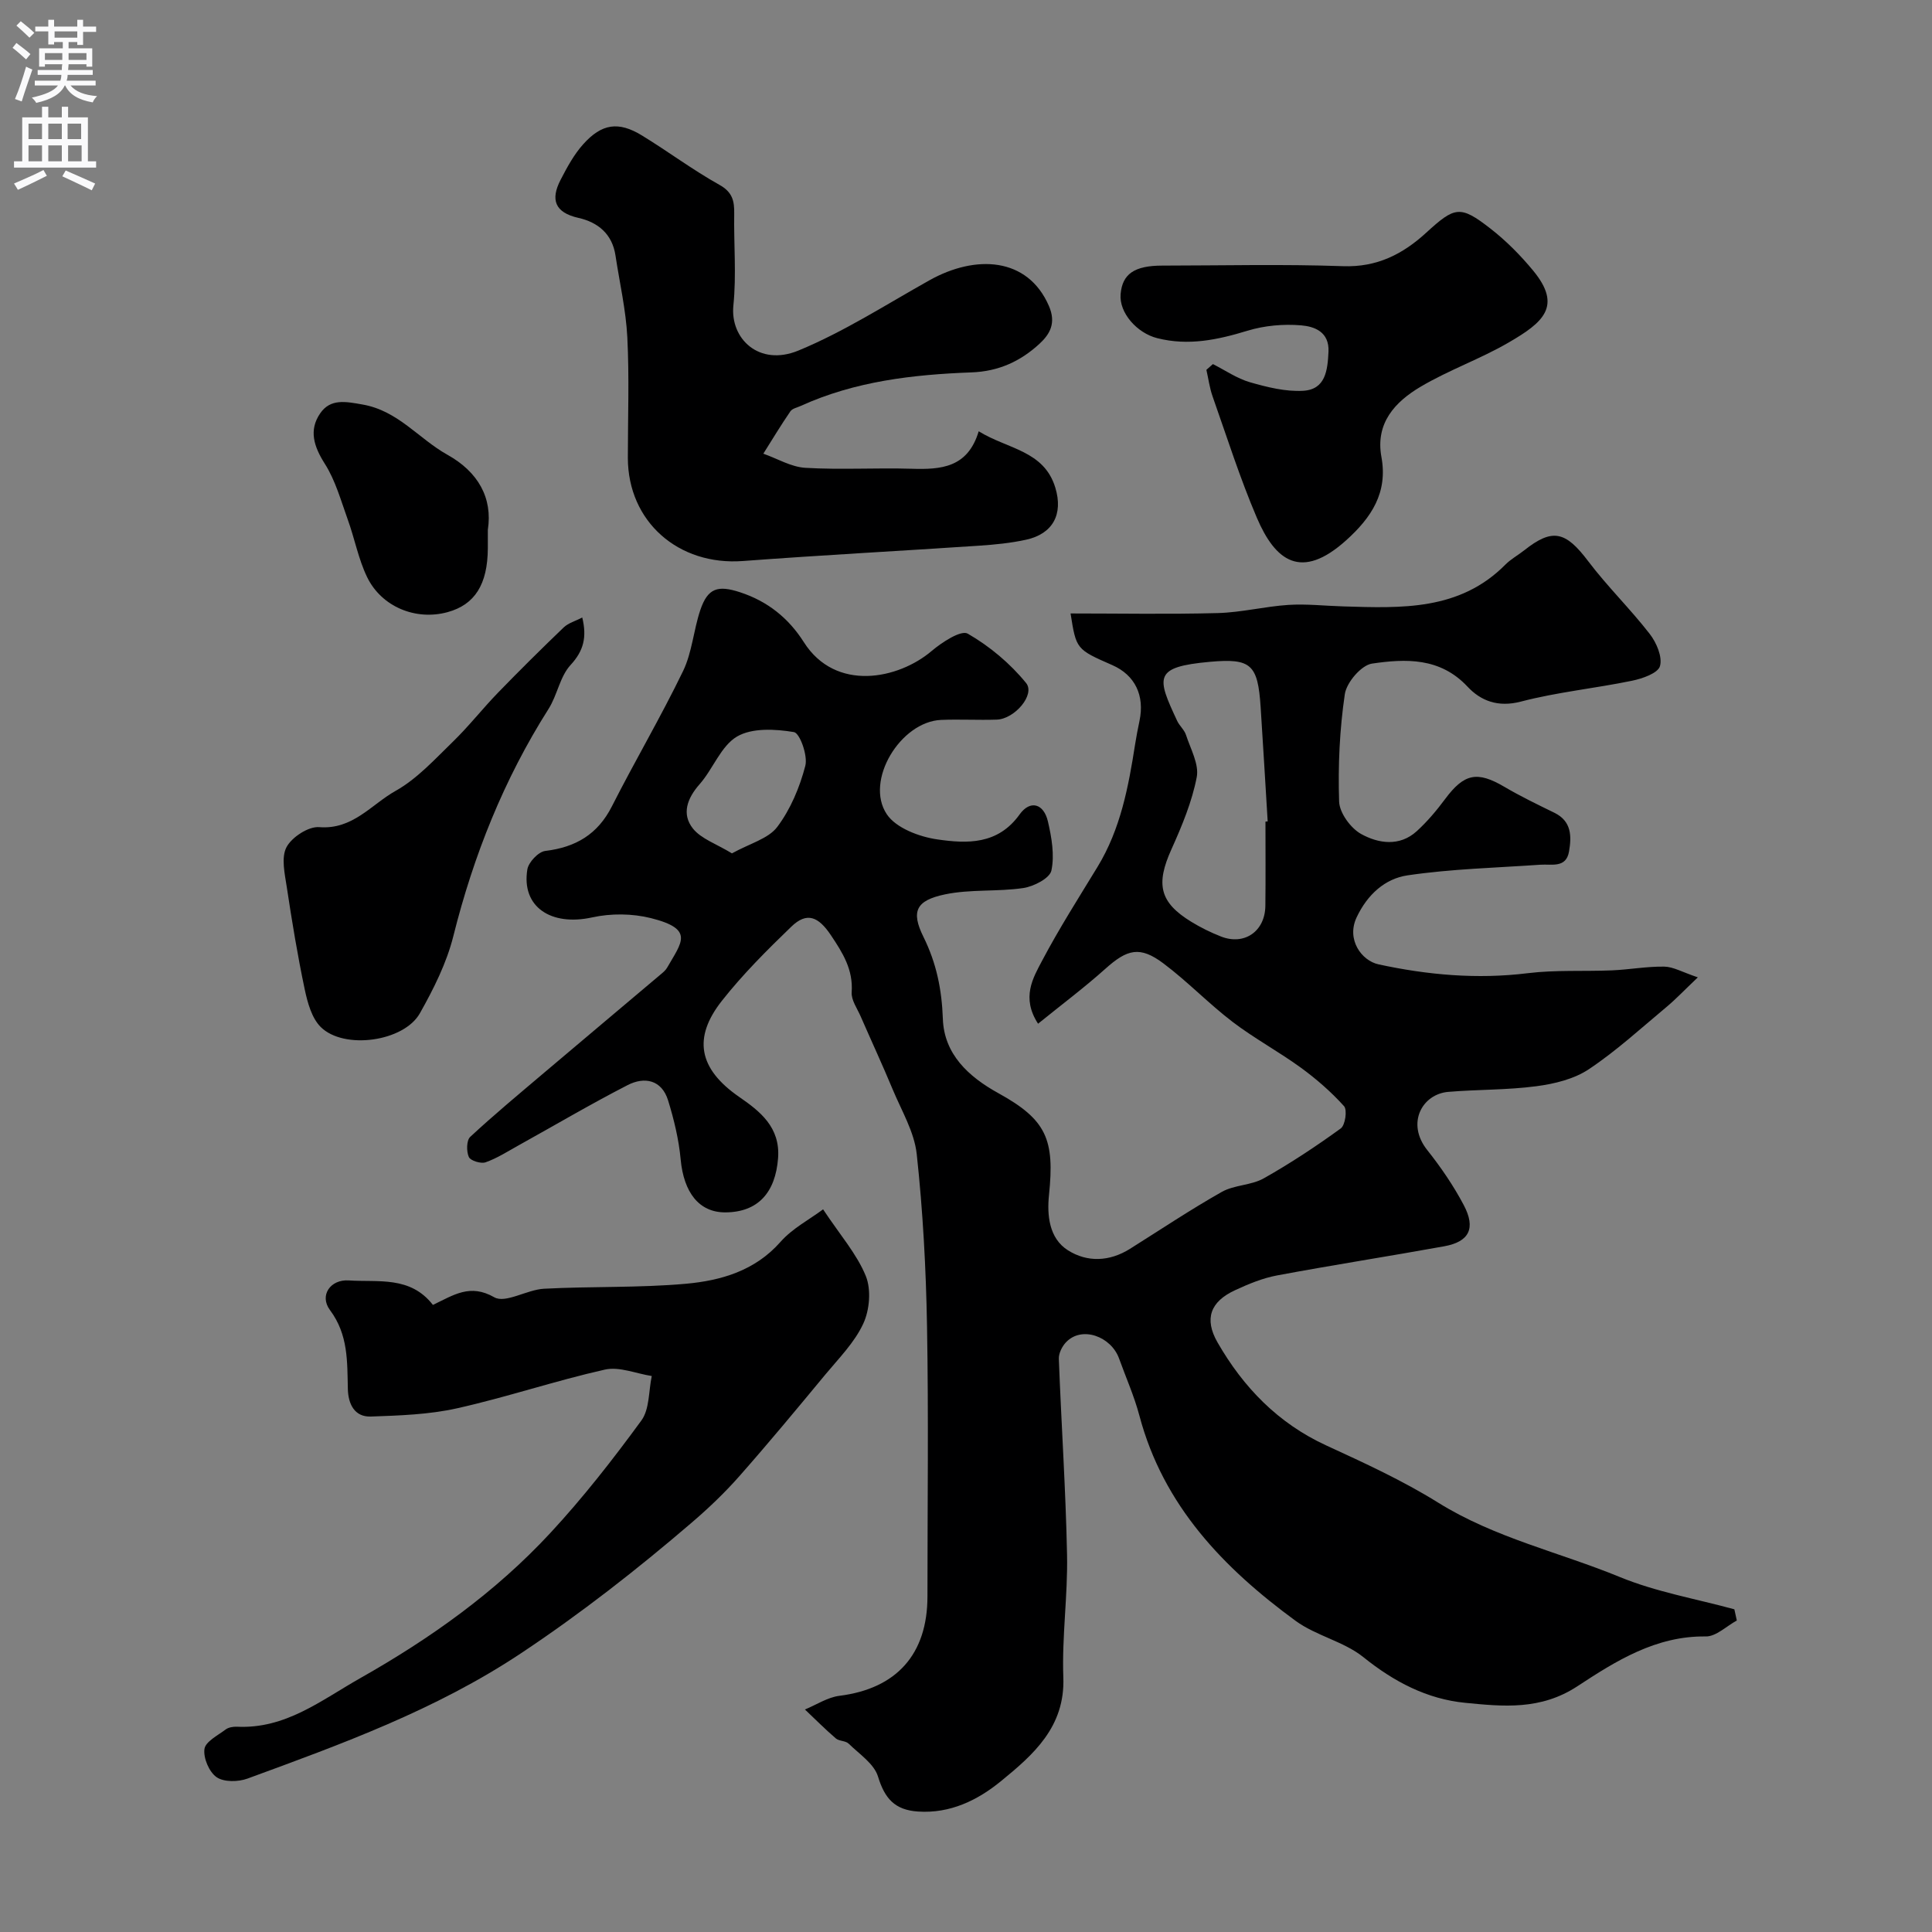
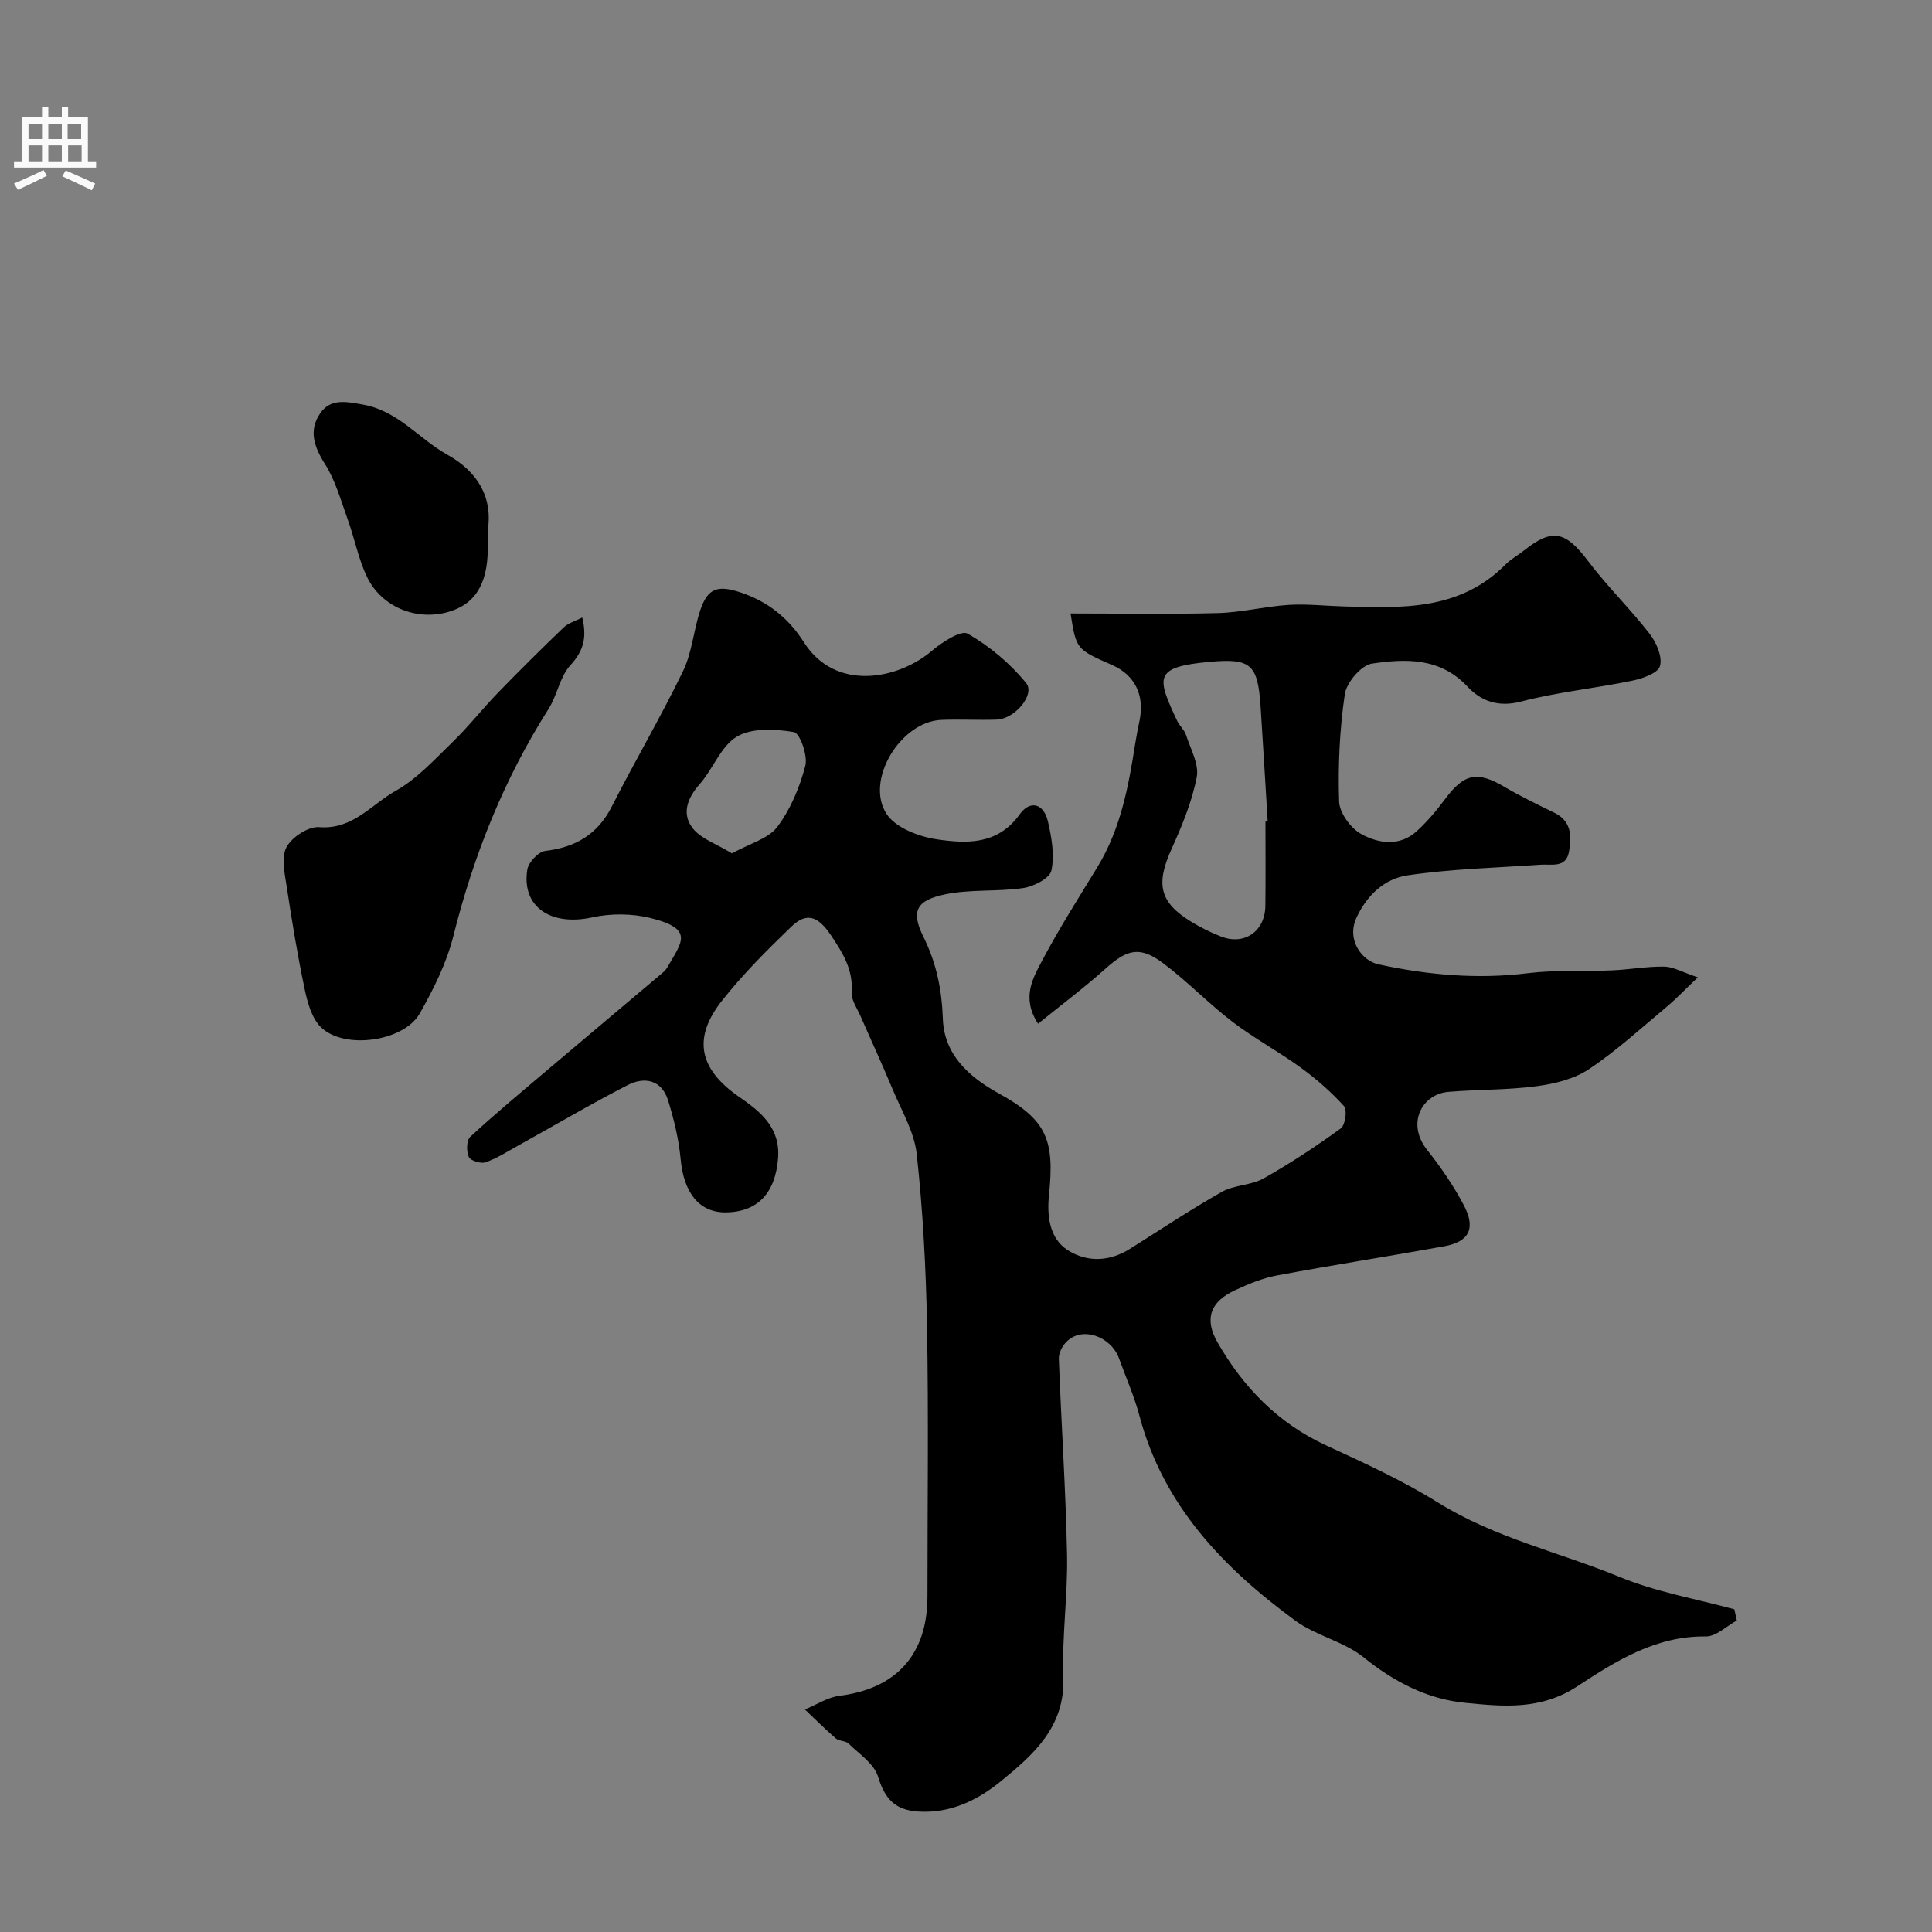
<svg xmlns="http://www.w3.org/2000/svg" enable-background="new 0 0 400 400" viewBox="0 0 400 400">
  <rect x="0" y="0" width="400" height="400" fill="#808080" stroke="none" />
  <g fill="#000001">
    <path d="m359.59 335.51c-2.14 1.16-4.3 3.33-6.43 3.3-10.33-.15-18.66 5.11-26.56 10.3-7.63 5.01-15.39 4.21-23.25 3.44-7.89-.77-14.75-4.36-21.07-9.45-4.07-3.27-9.8-4.42-14.05-7.53-14.91-10.92-27.39-23.85-32.33-42.48-1.07-4.03-2.79-7.89-4.21-11.83-1.64-4.55-7.73-6.85-11.02-3.32-.8.86-1.49 2.26-1.45 3.38.51 13.53 1.43 27.05 1.7 40.58.17 8.45-1.08 16.94-.77 25.38.39 10.28-6.24 16.04-12.95 21.52-4.76 3.88-10.43 6.71-17.13 6.26-4.83-.32-6.9-2.7-8.29-7.25-.81-2.65-3.88-4.66-6.08-6.81-.63-.62-1.96-.49-2.65-1.08-2.21-1.9-4.28-3.98-6.4-5.99 2.38-.97 4.68-2.52 7.14-2.83 11.8-1.48 18.23-8.57 18.23-20.58 0-18.67.24-37.34-.09-56-.21-11.87-.85-23.77-2.13-35.57-.5-4.61-3.16-9.02-5-13.45-2.11-5.07-4.42-10.05-6.62-15.09-.71-1.63-1.96-3.36-1.85-4.97.33-4.69-1.84-8.14-4.29-11.8-2.59-3.87-4.97-4.91-8.21-1.78-5.05 4.87-10.06 9.87-14.39 15.37-5.98 7.6-4.88 14.02 3.62 19.89 4.27 2.95 8.53 6.25 8.03 12.69-.55 7.12-4.17 11.15-10.87 11.2-5.47.04-8.66-4.09-9.3-11-.38-4.11-1.38-8.23-2.6-12.19-1.33-4.28-4.9-4.95-8.38-3.16-7.63 3.92-15.03 8.29-22.53 12.45-2.26 1.25-4.46 2.68-6.87 3.53-.97.34-3.12-.32-3.47-1.09-.52-1.16-.5-3.44.28-4.17 4.94-4.59 10.14-8.9 15.29-13.27 8.02-6.79 16.07-13.55 24.1-20.33.51-.43 1.06-.87 1.38-1.43 3.01-5.27 5.73-7.98-3.34-10.26-3.86-.97-8.3-1.01-12.19-.15-8.53 1.87-14.67-2.19-13.41-9.93.24-1.49 2.29-3.66 3.7-3.83 6.3-.76 10.86-3.42 13.81-9.24 4.77-9.41 10.14-18.51 14.73-28 1.87-3.87 2.17-8.46 3.56-12.6 1.55-4.62 3.65-5.22 8.24-3.72 5.72 1.87 10.05 5.36 13.21 10.34 6.58 10.35 19.55 7.69 26.47 1.81 2.12-1.8 6.08-4.38 7.46-3.58 4.52 2.6 8.78 6.16 12.08 10.22 1.95 2.39-2.36 7.46-6.08 7.58-3.83.13-7.67-.1-11.5.06-8.41.34-15.89 12.6-11.26 19.53 1.91 2.86 6.72 4.67 10.46 5.21 6.14.89 12.52 1.14 17.04-5.17 2.2-3.07 5-2.25 5.86 1.45.77 3.31 1.4 6.97.72 10.17-.34 1.6-3.66 3.3-5.82 3.62-5.35.79-10.94.21-16.2 1.31-5.99 1.25-7.1 3.49-4.47 8.8 2.71 5.48 3.8 10.91 4.02 17 .26 7.28 5.29 11.94 11.49 15.36 9.99 5.51 11.68 9.57 10.48 21.1-.42 4.07-.02 8.95 3.94 11.44 4 2.52 8.59 2.34 12.81-.3 6.32-3.97 12.54-8.13 19.03-11.8 2.59-1.46 6.07-1.34 8.66-2.79 5.52-3.11 10.84-6.63 15.97-10.35.93-.67 1.38-3.83.68-4.61-2.66-2.95-5.71-5.61-8.93-7.96-4.59-3.34-9.65-6.06-14.16-9.5-4.96-3.79-9.32-8.36-14.31-12.1-4.87-3.65-7.48-2.95-12.02 1.12-4.34 3.89-9.02 7.39-13.93 11.37-3.51-5.41-1.06-9.46.87-13.11 3.5-6.62 7.54-12.96 11.44-19.36 4.77-7.82 6.41-16.58 7.79-25.43.25-1.61.57-3.2.9-4.8 1.11-5.27-.94-9.48-5.62-11.54-7.48-3.28-7.48-3.28-8.65-10.7 10.1 0 20.3.19 30.48-.08 4.88-.13 9.73-1.37 14.61-1.69 3.77-.24 7.58.2 11.37.31 12.02.36 24.08.92 33.56-8.65 1.14-1.15 2.62-1.95 3.9-2.96 5.85-4.64 8.56-3.96 13.24 2.24 3.96 5.24 8.72 9.87 12.75 15.07 1.4 1.8 2.66 4.76 2.12 6.66-.42 1.47-3.64 2.59-5.79 3.03-7.65 1.58-15.49 2.35-23.02 4.32-4.72 1.23-8.29-.15-11.05-3.11-5.67-6.06-12.8-5.78-19.76-4.76-2.22.33-5.27 3.9-5.63 6.33-1.08 7.32-1.42 14.83-1.18 22.23.08 2.35 2.39 5.52 4.56 6.72 3.56 1.97 7.95 2.66 11.51-.58 2.17-1.98 4.11-4.28 5.87-6.65 3.94-5.3 6.64-5.85 12.27-2.54 3.35 1.97 6.87 3.67 10.37 5.38 3.57 1.75 3.56 4.88 3.02 8.01-.6 3.49-3.56 2.58-5.93 2.74-9.18.64-18.42.86-27.5 2.2-4.66.69-8.31 3.95-10.55 8.71-2.16 4.6 1.04 8.96 4.54 9.72 10.17 2.2 20.43 3.12 30.89 1.83 5.77-.71 11.66-.34 17.5-.59 3.6-.16 7.19-.83 10.77-.77 1.87.03 3.73 1.14 6.95 2.22-2.83 2.69-4.55 4.51-6.45 6.1-5.29 4.41-10.4 9.11-16.1 12.91-3.07 2.05-7.13 3.04-10.88 3.53-6.02.8-12.17.66-18.24 1.17-5.37.45-8.78 6.47-4.36 12.04 2.83 3.56 5.44 7.38 7.56 11.39 2.55 4.83 1.14 7.6-4.04 8.54-11.53 2.09-23.12 3.88-34.64 6.04-2.99.56-5.92 1.78-8.7 3.07-5.04 2.34-6.42 5.88-3.59 10.8 5.34 9.29 12.53 16.74 22.52 21.33 7.87 3.62 15.81 7.26 23.13 11.82 11.72 7.31 25.12 10.27 37.65 15.42 7.54 3.1 15.78 4.51 23.7 6.68.16.77.34 1.55.51 2.32zm-97.59-165.41c.15-.01.31-.02.46-.03-.49-7.9-.94-15.8-1.46-23.7-.58-8.82-1.98-10.11-10.48-9.35-11.78 1.06-11.03 3.17-6.79 12.25.48 1.02 1.47 1.83 1.81 2.87.94 2.9 2.75 6.09 2.23 8.77-.99 5.12-3.07 10.11-5.23 14.91-3.28 7.25-2.48 11 4.11 15.03 1.94 1.19 4.01 2.21 6.13 3.04 4.85 1.91 9.14-1.06 9.2-6.35.07-5.81.02-11.63.02-17.44zm-110.46 6.58c3.72-2.06 7.54-3.03 9.38-5.47 2.75-3.65 4.65-8.2 5.81-12.65.55-2.1-1.13-6.79-2.36-6.99-3.85-.64-8.67-.91-11.79.93-3.34 1.98-4.95 6.71-7.74 9.87-2.59 2.94-3.75 6.18-1.38 9.17 1.72 2.14 4.85 3.17 8.08 5.14z" />
-     <path d="m89.63 270.17c4.34-2.07 7.69-4.45 12.71-1.58 2.32 1.32 6.76-1.58 10.28-1.77 9.78-.52 19.63-.16 29.38-1.03 7.27-.66 14.3-2.67 19.6-8.68 2.46-2.79 6-4.63 8.81-6.73 3.51 5.3 6.97 9.22 8.84 13.79 1.15 2.82.8 7.04-.52 9.88-1.81 3.91-5.07 7.18-7.89 10.58-5.87 7.09-11.74 14.17-17.83 21.07-3.02 3.42-6.36 6.6-9.83 9.57-11.29 9.68-22.94 18.8-35.4 27.08-17.6 11.68-37.04 18.74-56.55 25.89-1.91.7-4.87.75-6.38-.29-1.55-1.07-2.78-3.97-2.52-5.84.21-1.53 2.76-2.81 4.39-4.04.59-.44 1.54-.6 2.31-.57 10.08.49 17.37-5.42 25.58-10.07 14.58-8.25 27.98-17.8 39.31-30.02 6.79-7.32 12.97-15.24 18.87-23.31 1.71-2.34 1.49-6.1 2.15-9.21-3.25-.5-6.71-2-9.7-1.33-10.29 2.31-20.34 5.72-30.64 8.02-5.78 1.29-11.85 1.49-17.81 1.7-3.4.12-4.69-2.6-4.77-5.68-.14-5.7.11-11.25-3.7-16.36-2.26-3.03.09-6.41 3.91-6.14 6.06.41 12.71-.98 17.4 5.07z" />
-     <path d="m202.63 89.29c5.97 3.71 13.53 3.95 15.87 11.7 1.65 5.46-.5 9.53-6.05 10.75-3.19.7-6.48 1.02-9.75 1.24-16.28 1.09-32.58 1.95-48.86 3.17-13.39 1.01-23.84-8.16-23.85-21.36 0-8.33.31-16.67-.11-24.97-.29-5.67-1.6-11.28-2.45-16.92-.67-4.47-3.65-6.89-7.68-7.79-4.91-1.11-5.79-3.79-3.7-7.85 1.34-2.59 2.76-5.24 4.69-7.39 3.85-4.3 7.32-4.78 12.14-1.84 5.42 3.31 10.54 7.15 16.07 10.24 2.73 1.52 3.1 3.36 3.06 5.99-.1 6.33.47 12.71-.17 18.97-.71 6.88 5.31 12.71 13.46 9.35 9.45-3.9 18.18-9.54 27.15-14.56 9.52-5.32 20.3-4.83 24.71 5.31 1.53 3.52.26 5.81-1.95 7.85-3.93 3.62-8.46 5.72-14.09 5.92-12.1.45-24.1 1.83-35.33 6.94-.74.34-1.75.53-2.15 1.12-1.96 2.86-3.75 5.83-5.6 8.77 2.9 1.02 5.76 2.76 8.72 2.93 7.3.43 14.65-.03 21.97.19 6.08.19 11.63-.19 13.9-7.76z" />
-     <path d="m251.12 75.38c2.55 1.29 4.98 2.98 7.67 3.76 3.56 1.02 7.35 1.97 10.98 1.77 4.66-.25 5.09-4.2 5.28-8.07.2-4.17-2.95-5.25-5.66-5.48-3.66-.31-7.59.04-11.1 1.11-6.2 1.89-12.24 3.18-18.71 1.54-4.18-1.06-7.9-5.24-7.57-9.11.36-4.18 2.84-5.9 8.6-5.91 12.49-.01 24.99-.32 37.46.12 7.03.25 12.36-2.49 17.21-6.93 5.94-5.44 7.04-5.72 13.28-.87 3.26 2.53 6.25 5.55 8.88 8.74 6.09 7.4 1.98 10.75-5.05 14.84-5.89 3.43-12.44 5.72-18.29 9.19-5.26 3.12-9.38 7.51-8.09 14.54 1.35 7.37-2.06 12.52-7.29 17.23-9.34 8.42-14.69 4.27-18.5-4.65-3.5-8.19-6.2-16.72-9.17-25.14-.62-1.76-.86-3.66-1.28-5.49.45-.38.9-.78 1.35-1.19z" />
+     <path d="m251.12 75.38z" />
    <path d="m120.55 127.85c.98 4.05.31 6.87-2.42 9.83-2.2 2.38-2.74 6.22-4.55 9.08-9.25 14.58-15.53 30.32-19.72 47.05-1.39 5.57-4.09 10.94-6.93 15.98-3.32 5.89-15.73 7.6-20.53 2.84-1.86-1.85-2.73-5.05-3.31-7.79-1.48-7-2.64-14.07-3.71-21.15-.42-2.76-1.2-6.11-.07-8.28 1.09-2.08 4.55-4.34 6.78-4.16 6.95.56 10.8-4.7 15.8-7.5 4.46-2.5 8.11-6.53 11.85-10.16 3.31-3.21 6.16-6.87 9.37-10.18 4.45-4.59 8.99-9.09 13.6-13.51.98-.93 2.46-1.33 3.84-2.05z" />
    <path d="m101 109.7v3.81c-.04 7.49-2.69 11.68-8.34 13.23-6.55 1.79-13.67-1.07-16.67-7.29-1.8-3.74-2.57-7.97-4-11.91-1.41-3.91-2.54-8.07-4.74-11.52-2.28-3.59-3.35-6.96-.96-10.44 2.13-3.1 5.28-2.45 8.82-1.82 7.32 1.29 11.59 7.08 17.5 10.38 6.4 3.56 9.41 8.96 8.39 15.56z" />
  </g>
-   <path d="m2.6 9.9.8-1c.9.7 1.9 1.4 2.9 2.3l-.9 1.1c-1.1-1-2-1.8-2.8-2.4zm.5 10.6c.9-2.1 1.6-4.3 2.3-6.7.4.2.8.4 1.3.6-.7 2.1-1.5 4.3-2.2 6.6zm.3-15.2.9-.9c1 .8 2 1.6 2.8 2.4l-1 1c-.9-.9-1.8-1.7-2.7-2.5zm12.6-1.2h1.2v1.4h2.7v1.1h-2.7v2.7h-1.2v-.6h-1.8v1.3h4.9v3.8h-1.2v-.5h-3.7c0 .4-.1.9-.1 1.2h5.1v1h-5.2c0 .5-.1.9-.2 1.2h6v1h-5.2c1.1 1.3 2.9 2 5.5 2.2-.4.4-.7.8-.9 1.3-2.9-.5-4.8-1.6-5.7-3.5h-.1c-.8 1.7-2.7 2.9-5.9 3.6-.2-.4-.6-.8-.9-1.1 2.8-.6 4.6-1.4 5.4-2.5h-4.8v-1h5.3c.1-.3.2-.7.2-1.2h-4.9v-1h5c0-.4 0-.8.1-1.2h-3.6v.5h-1.2v-3.8h4.9v-1.3h-1.8v.5h-1.2v-2.7h-2.7v-1h2.7v-1.4h1.2v1.4h4.8zm-6.7 8.3h3.6c0-.4 0-.9 0-1.4h-3.6zm1.9-4.6h4.8v-1.3h-4.7v1.3zm6.7 3.2h-3.7v1.4h3.7v-2.4z" fill="#fafafb" />
  <path d="m8.7 22.1h1.3v2.2h2.8v-2.2h1.3v2.2h4.1v9.1h1.7v1.3h-17v-1.3h1.7v-9.1h4.1zm.3 13.1.7 1.2c-1.8.9-3.8 1.9-6 2.9-.2-.4-.5-.8-.8-1.3 2.3-1 4.4-1.9 6.1-2.8zm-3.1-6.4h2.8v-3.2h-2.8zm0 4.6h2.8v-3.3h-2.8zm4.1-4.6h2.8v-3.2h-2.8zm0 4.6h2.8v-3.3h-2.8zm3.6 1.9c2.1.9 4.1 1.8 6.1 2.7l-.7 1.4c-2.2-1.1-4.2-2-6.1-2.9zm3.2-9.7h-2.8v3.2h2.8zm-2.7 7.8h2.8v-3.3h-2.8z" fill="#fafafb" />
</svg>